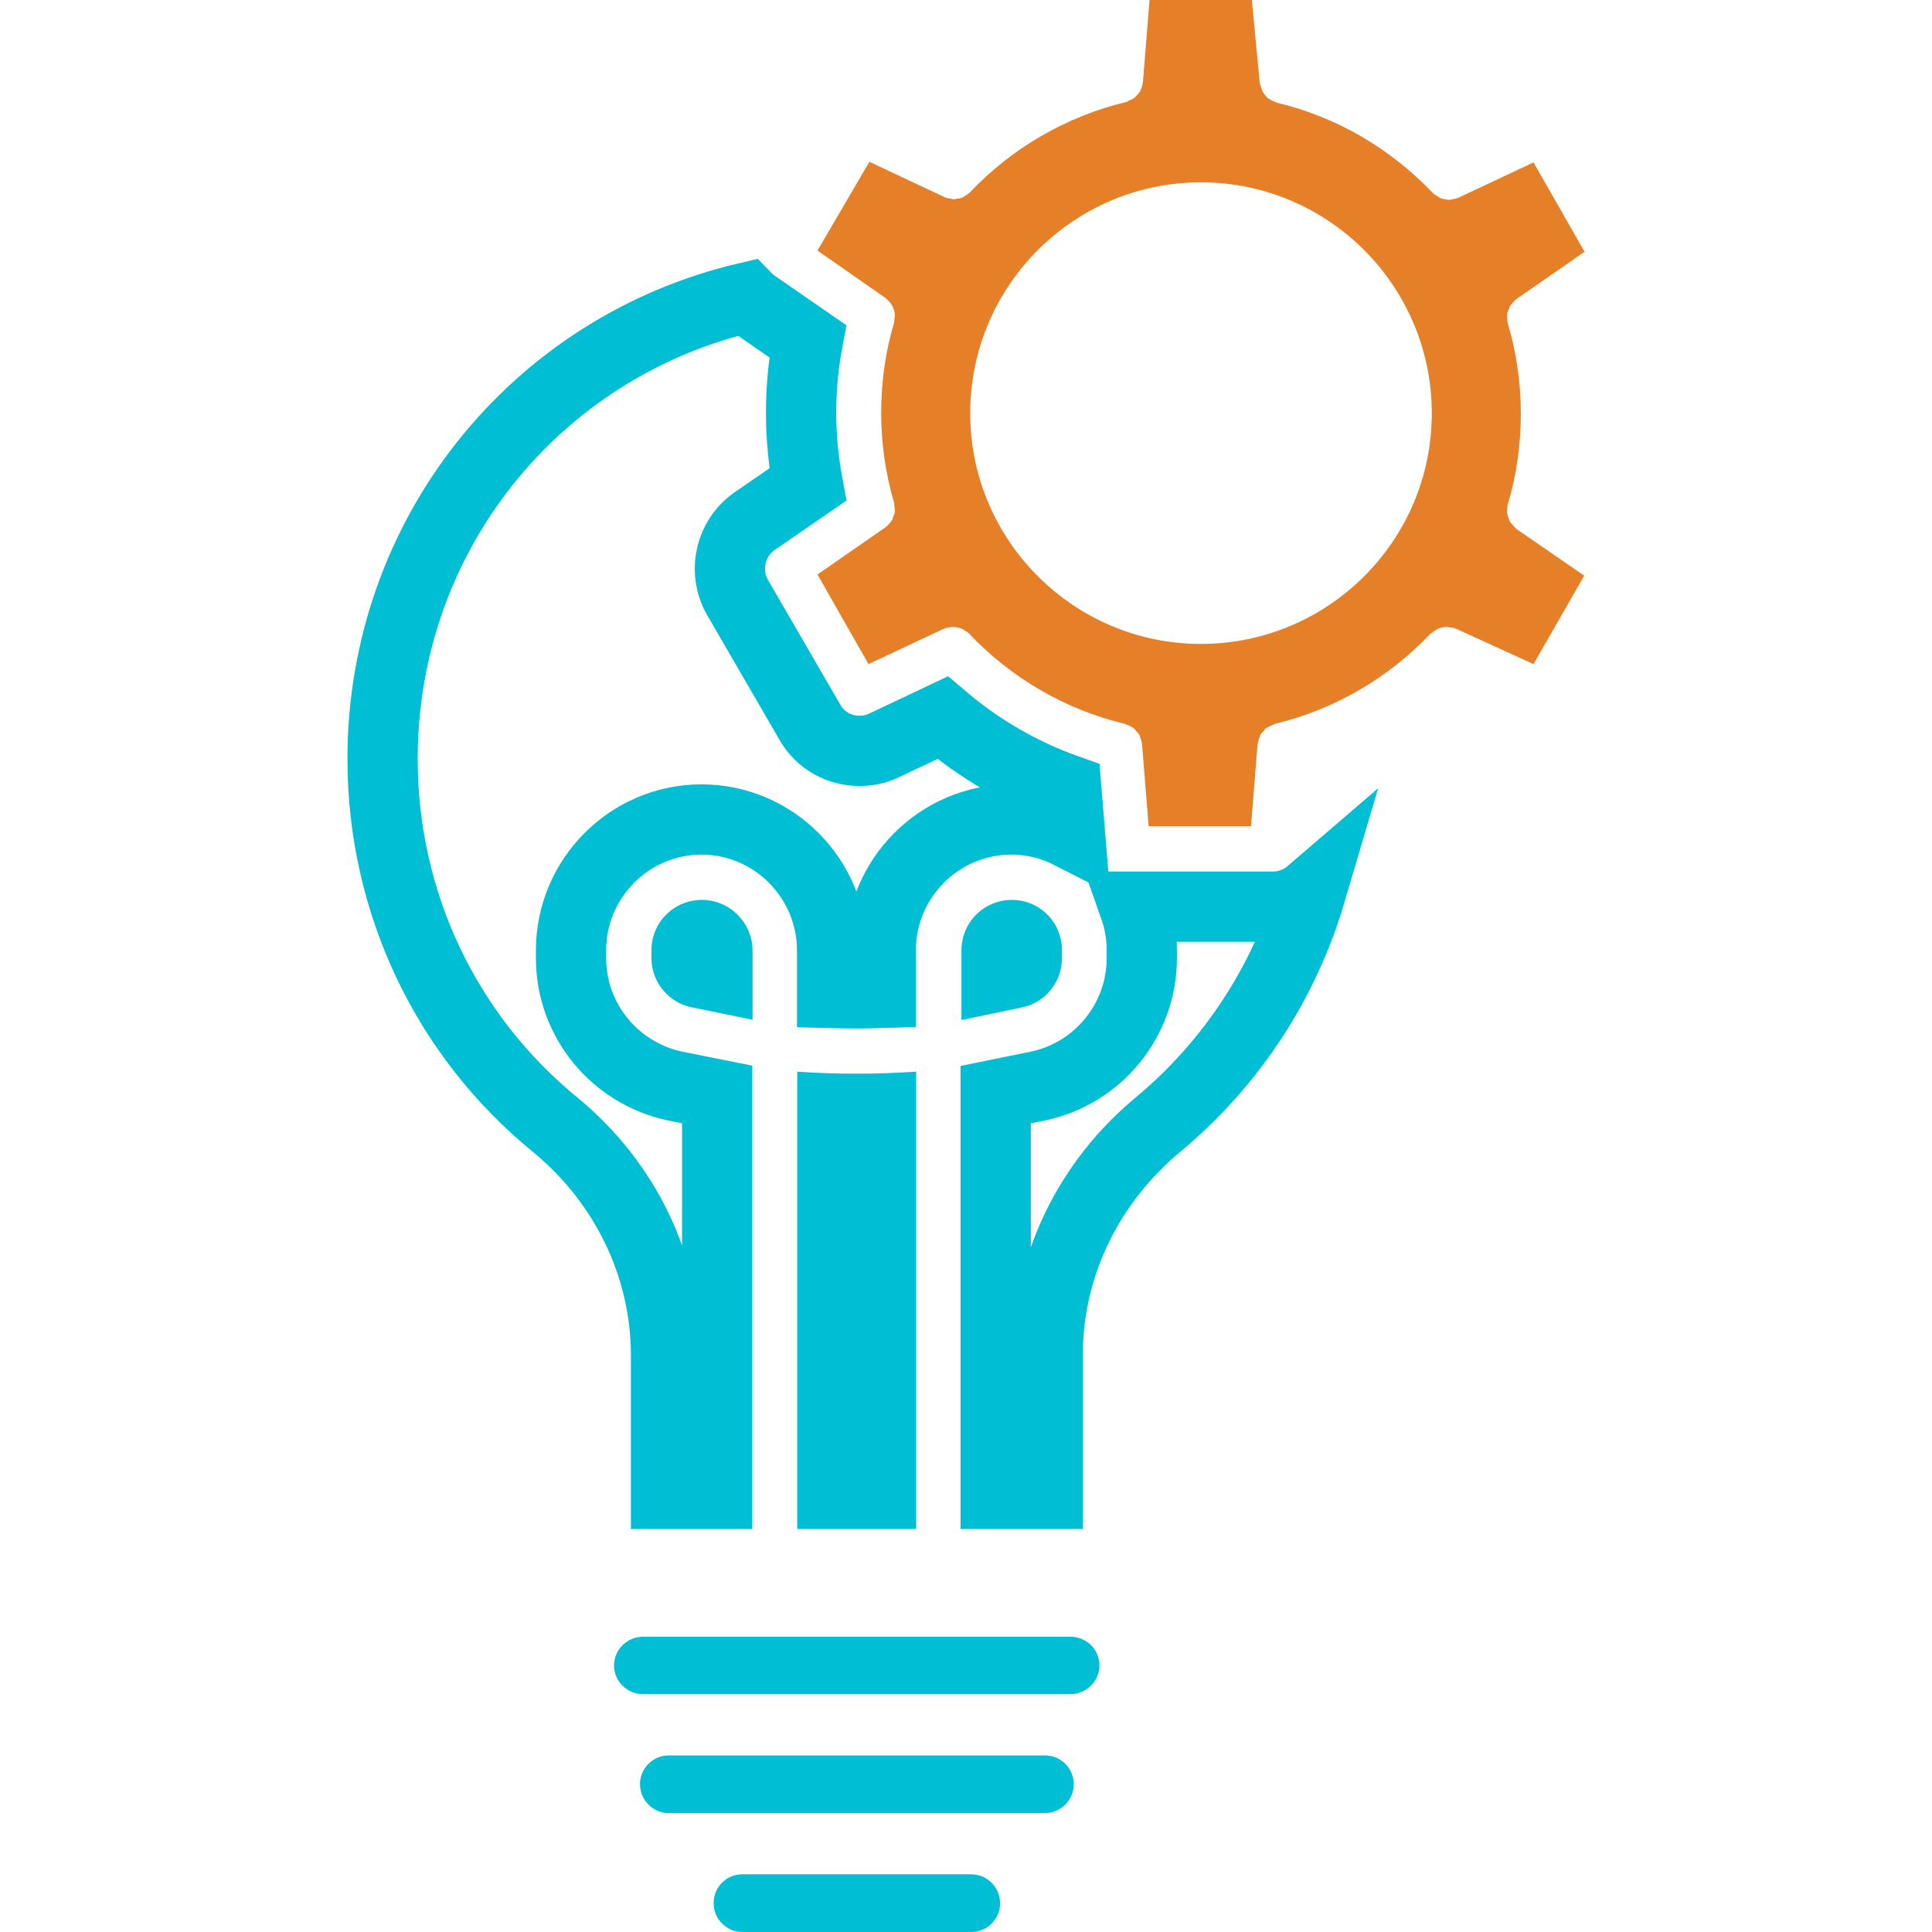
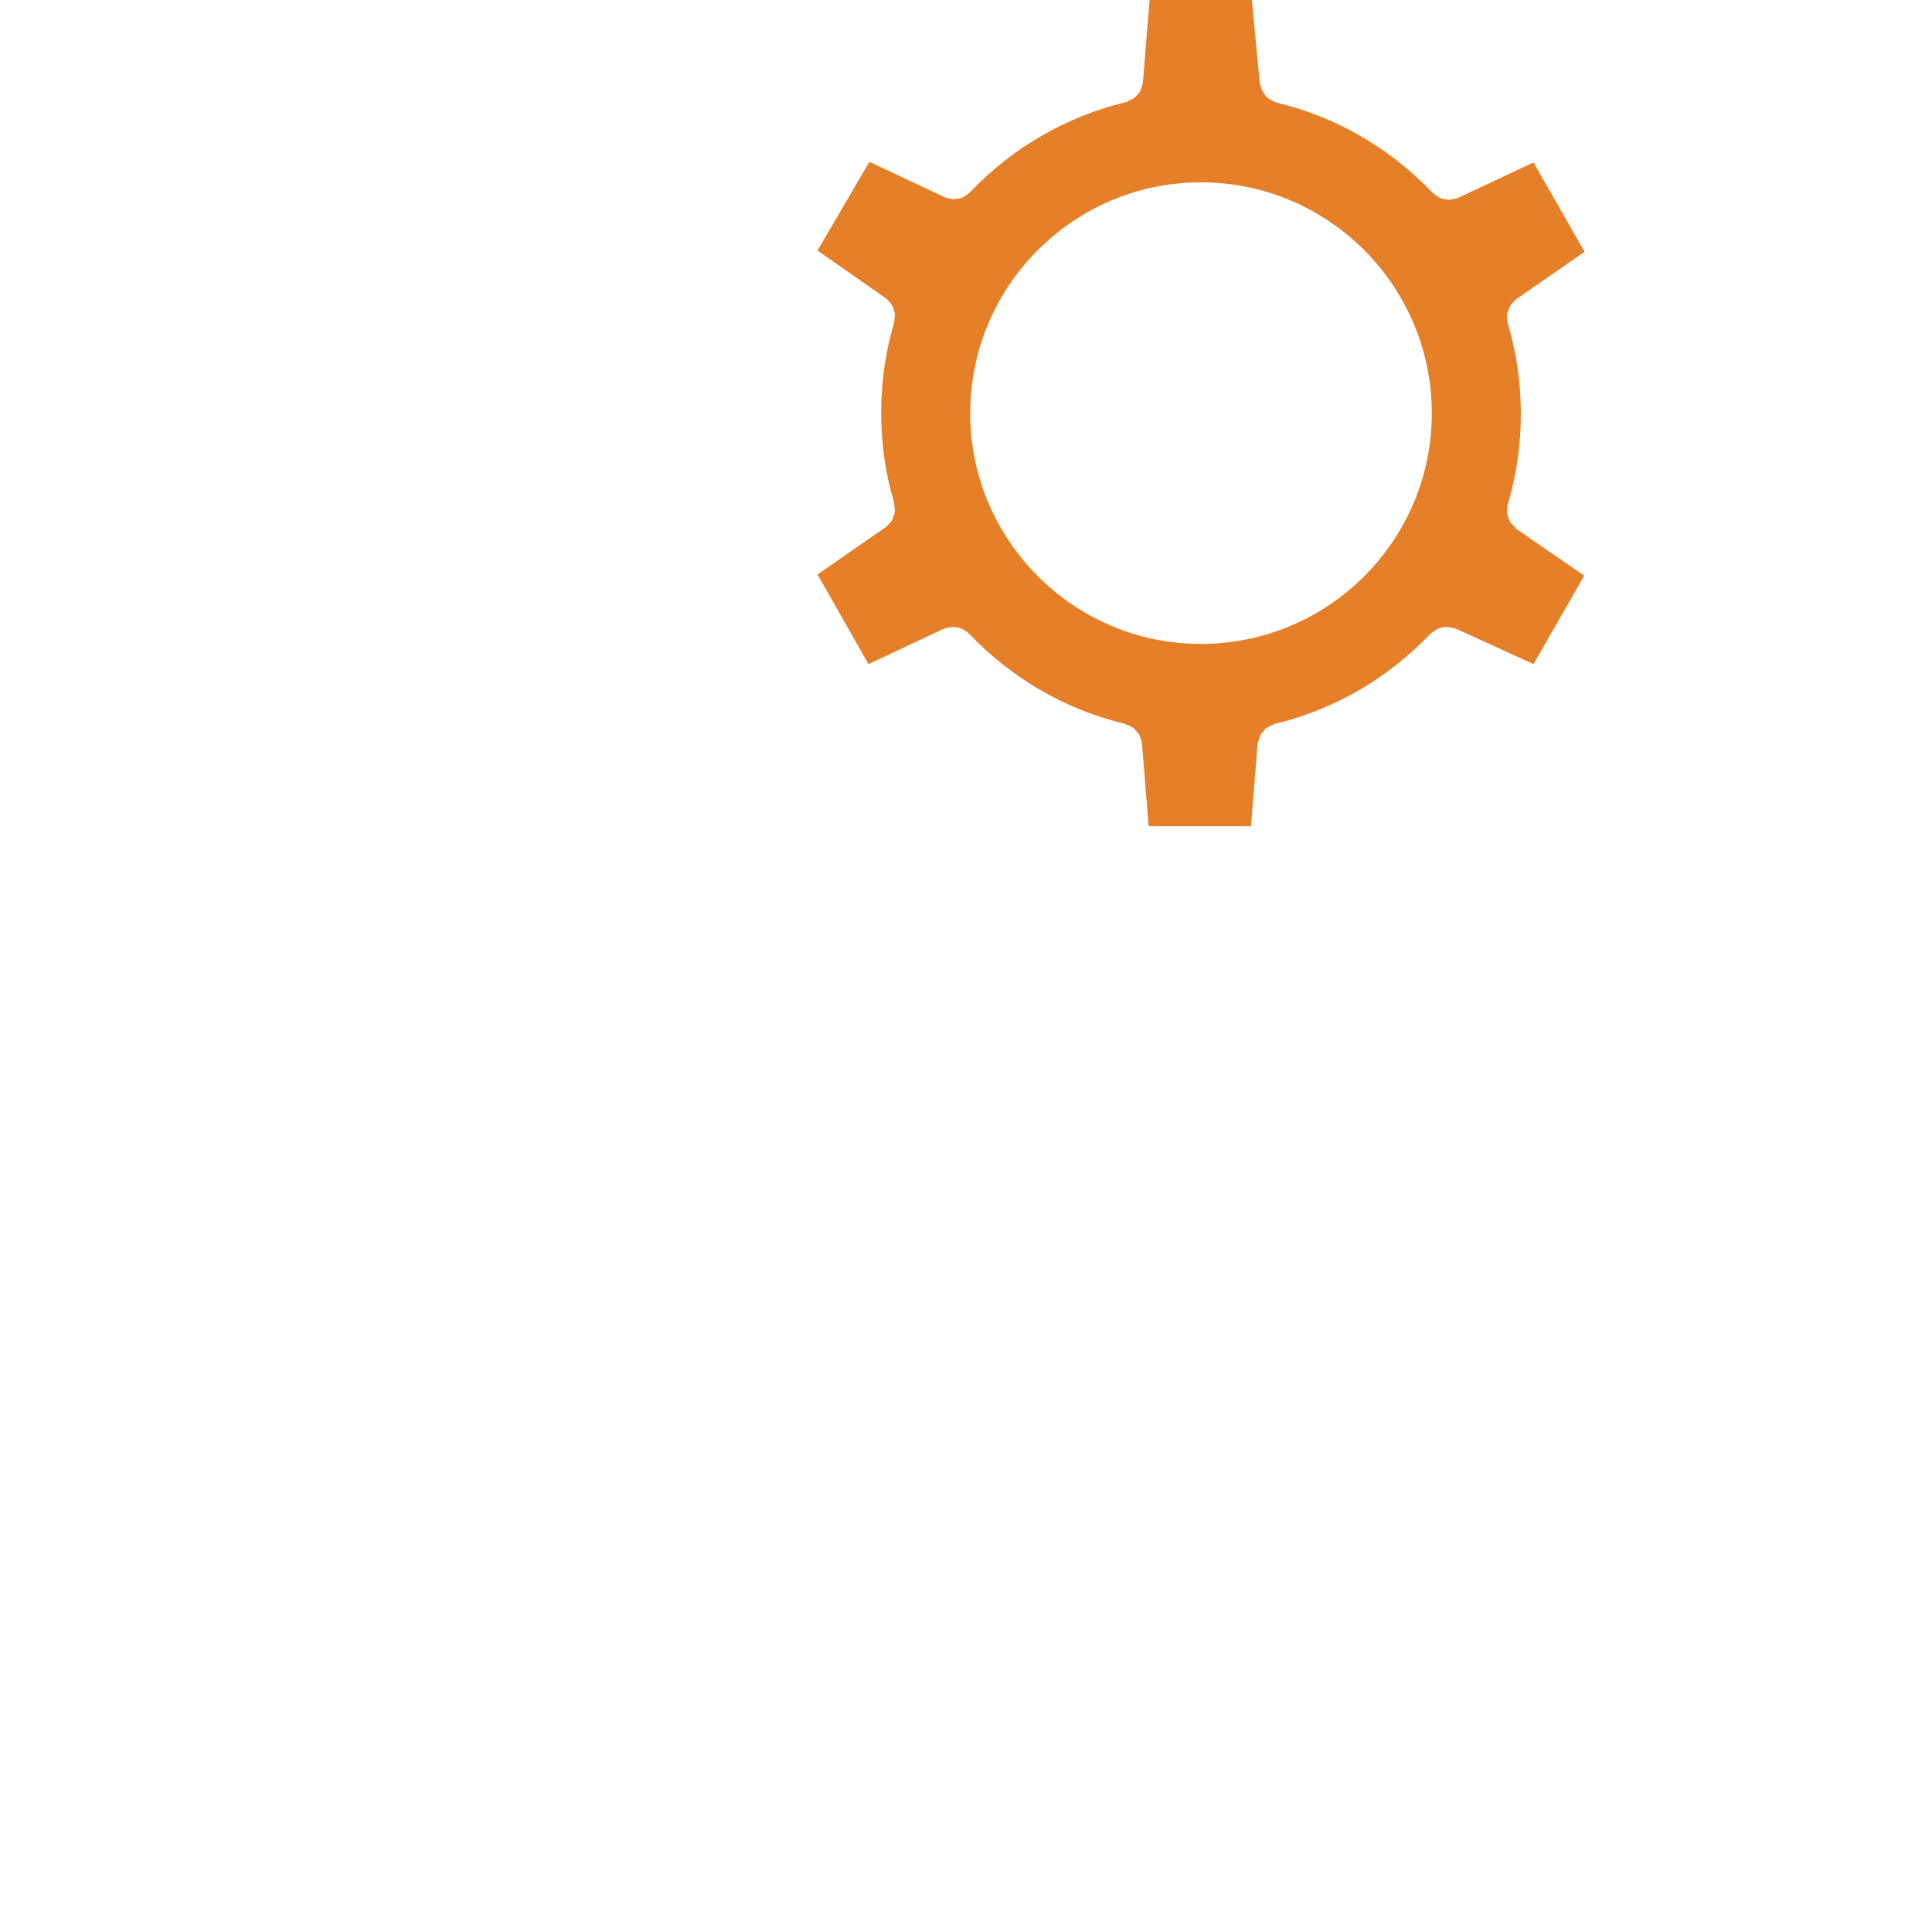
<svg xmlns="http://www.w3.org/2000/svg" width="55" height="55" viewBox="0 0 55 55" fill="none">
  <g clip-path="url(#clip0_140_289)">
-     <path d="M27.655 53.358H21.132C20.677 53.358 20.316 53.719 20.316 54.184C20.316 54.63 20.685 55 21.132 55H27.655C28.102 55 28.471 54.63 28.471 54.184C28.471 53.728 28.102 53.358 27.655 53.358ZM29.752 49.973H19.035C18.588 49.973 18.219 50.342 18.219 50.789C18.219 51.245 18.588 51.614 19.035 51.614H29.752C30.198 51.614 30.568 51.245 30.568 50.789C30.568 50.342 30.198 49.973 29.752 49.973ZM30.474 46.595H18.305C17.849 46.595 17.48 46.965 17.48 47.412C17.48 47.858 17.849 48.228 18.305 48.228H30.474C30.929 48.228 31.299 47.858 31.299 47.412C31.299 46.956 30.929 46.595 30.474 46.595ZM19.98 25.618C19.19 25.618 18.545 26.254 18.545 27.053V27.276C18.545 27.955 19.035 28.548 19.697 28.677L21.424 29.03V27.053C21.416 26.262 20.771 25.618 19.98 25.618ZM22.696 30.508V43.527H26.082V30.508C24.939 30.585 23.813 30.585 22.696 30.508ZM30.233 27.276V27.053C30.233 26.254 29.597 25.618 28.806 25.618C28.016 25.618 27.371 26.254 27.371 27.053V29.038L29.099 28.677C29.752 28.548 30.233 27.955 30.233 27.276Z" fill="#00BED4" />
-     <path d="M36.24 25.81C36.642 25.81 37.021 25.662 37.314 25.41C36.566 27.943 35.086 30.24 32.997 31.99C30.991 33.641 29.826 36.041 29.826 38.56V42.527H28.345V31.162L29.53 30.921L29.53 30.921C31.26 30.567 32.505 29.04 32.505 27.277V27.053C32.505 26.618 32.429 26.2 32.291 25.81H36.24ZM30.46 23.729C29.958 23.473 29.39 23.329 28.789 23.329C26.737 23.329 25.073 25.01 25.073 27.053V28.267C24.608 28.28 24.145 28.282 23.688 28.27V27.053C23.688 25.01 22.023 23.329 19.972 23.329C17.92 23.329 16.256 25.01 16.256 27.053V27.277C16.256 29.045 17.505 30.557 19.224 30.919L19.224 30.919L19.235 30.921L20.416 31.157V42.527H18.961V38.586C18.961 36.069 17.815 33.685 15.832 32.041L15.832 32.041L15.825 32.035C12.684 29.478 10.891 25.673 10.891 21.605C10.891 15.24 15.233 9.884 21.249 8.471C21.317 8.541 21.393 8.606 21.478 8.665L21.478 8.665L21.483 8.669L22.994 9.714C22.868 10.389 22.805 11.073 22.805 11.756C22.805 12.444 22.873 13.126 22.997 13.794L21.485 14.834L21.479 14.838L21.473 14.842C20.789 15.327 20.577 16.259 20.989 16.997L20.993 17.003L20.997 17.01L23.042 20.536C23.348 21.099 23.918 21.376 24.466 21.376C24.691 21.376 24.932 21.336 25.177 21.216L26.834 20.431C27.878 21.321 29.07 22.012 30.357 22.471L30.46 23.729Z" stroke="#00BED4" stroke-width="2" />
    <path d="M43.149 15.03C43.115 15.005 43.089 14.97 43.055 14.936C43.038 14.91 43.003 14.884 42.986 14.85C42.969 14.816 42.96 14.781 42.943 14.738C42.926 14.704 42.917 14.669 42.909 14.627C42.9 14.592 42.909 14.549 42.909 14.515C42.909 14.472 42.909 14.429 42.917 14.377C42.926 14.369 42.917 14.36 42.926 14.352C43.175 13.518 43.295 12.65 43.295 11.782C43.295 10.914 43.175 10.046 42.926 9.213C42.917 9.204 42.926 9.195 42.917 9.187C42.909 9.144 42.909 9.092 42.909 9.049C42.909 9.015 42.9 8.98 42.909 8.938C42.909 8.903 42.926 8.86 42.943 8.826C42.96 8.791 42.969 8.748 42.986 8.714C43.003 8.68 43.038 8.654 43.055 8.628C43.089 8.594 43.115 8.559 43.149 8.534C43.158 8.525 43.158 8.516 43.166 8.516L45.109 7.167L43.656 4.623L41.517 5.629C41.508 5.638 41.499 5.629 41.491 5.638C41.448 5.655 41.396 5.663 41.345 5.672C41.319 5.68 41.285 5.689 41.259 5.689C41.25 5.689 41.25 5.689 41.242 5.689C41.216 5.689 41.181 5.68 41.147 5.672C41.104 5.663 41.061 5.663 41.018 5.646C40.984 5.629 40.958 5.612 40.932 5.595C40.889 5.569 40.846 5.543 40.803 5.509C40.803 5.5 40.795 5.5 40.786 5.491C39.574 4.22 38.045 3.326 36.343 2.922C36.334 2.922 36.317 2.905 36.309 2.905C36.266 2.888 36.223 2.87 36.18 2.845C36.154 2.827 36.12 2.81 36.094 2.793C36.059 2.767 36.034 2.733 36.008 2.698C35.991 2.673 35.965 2.647 35.948 2.612C35.931 2.578 35.913 2.535 35.905 2.492C35.888 2.458 35.879 2.423 35.87 2.389C35.87 2.38 35.862 2.372 35.862 2.363L35.638 0H32.725L32.536 2.346C32.536 2.355 32.527 2.363 32.527 2.372C32.527 2.415 32.51 2.466 32.493 2.509C32.476 2.535 32.476 2.57 32.459 2.595C32.424 2.647 32.39 2.69 32.347 2.733C32.33 2.75 32.321 2.759 32.304 2.776C32.261 2.81 32.209 2.836 32.149 2.862C32.132 2.87 32.115 2.879 32.089 2.888C32.081 2.896 32.072 2.905 32.055 2.905C30.353 3.317 28.823 4.202 27.612 5.474C27.612 5.483 27.603 5.483 27.595 5.491C27.56 5.526 27.509 5.552 27.466 5.577C27.44 5.595 27.414 5.62 27.388 5.629C27.337 5.646 27.294 5.655 27.242 5.655C27.208 5.663 27.182 5.672 27.156 5.672H27.148C27.113 5.672 27.088 5.655 27.053 5.655C27.002 5.646 26.959 5.638 26.907 5.62C26.907 5.612 26.898 5.62 26.89 5.612L24.75 4.606L23.272 7.133L25.206 8.482C25.214 8.482 25.223 8.491 25.223 8.499C25.266 8.525 25.291 8.559 25.317 8.594C25.343 8.62 25.369 8.645 25.386 8.68C25.412 8.714 25.42 8.757 25.438 8.791C25.446 8.826 25.463 8.869 25.472 8.903V9.015C25.463 9.058 25.463 9.109 25.455 9.152V9.178C25.206 10.012 25.085 10.88 25.085 11.748C25.085 12.616 25.206 13.484 25.455 14.317V14.343C25.463 14.395 25.463 14.438 25.472 14.48V14.592C25.463 14.635 25.446 14.669 25.429 14.704C25.42 14.747 25.412 14.781 25.386 14.816C25.369 14.85 25.343 14.876 25.317 14.902C25.291 14.936 25.266 14.97 25.223 14.996C25.223 15.005 25.214 15.013 25.206 15.013L23.272 16.354L24.724 18.906L26.864 17.901C26.873 17.901 26.881 17.901 26.89 17.892C26.933 17.875 26.976 17.875 27.019 17.866C27.053 17.858 27.088 17.849 27.131 17.849C27.174 17.841 27.208 17.858 27.251 17.866C27.285 17.866 27.328 17.875 27.363 17.892C27.397 17.901 27.423 17.927 27.457 17.944C27.5 17.97 27.535 17.987 27.569 18.021C27.577 18.03 27.586 18.03 27.586 18.038C28.798 19.31 30.327 20.204 32.029 20.608C32.046 20.616 32.046 20.616 32.063 20.625C32.089 20.634 32.115 20.651 32.149 20.659C32.192 20.685 32.235 20.702 32.278 20.737C32.304 20.754 32.321 20.78 32.338 20.805C32.373 20.84 32.407 20.874 32.433 20.917C32.45 20.943 32.45 20.977 32.467 21.012C32.484 21.055 32.502 21.098 32.502 21.149C32.502 21.158 32.51 21.158 32.51 21.166L32.699 23.521H35.613L35.802 21.166C35.802 21.158 35.81 21.158 35.81 21.149C35.819 21.098 35.836 21.063 35.845 21.02C35.862 20.986 35.87 20.943 35.888 20.909C35.905 20.874 35.939 20.848 35.965 20.823C35.991 20.788 36.008 20.754 36.042 20.728C36.077 20.711 36.111 20.694 36.145 20.677C36.18 20.659 36.223 20.634 36.266 20.625C36.274 20.616 36.274 20.608 36.283 20.608C37.984 20.204 39.514 19.31 40.726 18.038C40.734 18.03 40.743 18.03 40.752 18.021C40.777 17.995 40.812 17.97 40.855 17.952C40.889 17.927 40.915 17.901 40.958 17.892C40.984 17.875 41.018 17.875 41.052 17.866C41.104 17.858 41.147 17.841 41.19 17.849C41.224 17.849 41.259 17.858 41.293 17.866C41.336 17.866 41.388 17.875 41.431 17.892C41.439 17.901 41.448 17.901 41.456 17.901L43.656 18.906L45.1 16.388L43.166 15.056C43.158 15.048 43.158 15.039 43.149 15.03ZM34.186 18.331C30.568 18.331 27.62 15.383 27.62 11.765C27.62 8.138 30.568 5.191 34.186 5.191C37.813 5.191 40.76 8.138 40.76 11.765C40.76 15.391 37.813 18.331 34.186 18.331Z" fill="#E68028" />
  </g>
  <defs>
    <clipPath id="clip0_140_289">
      <rect width="55" height="55" fill="white" />
    </clipPath>
  </defs>
</svg>